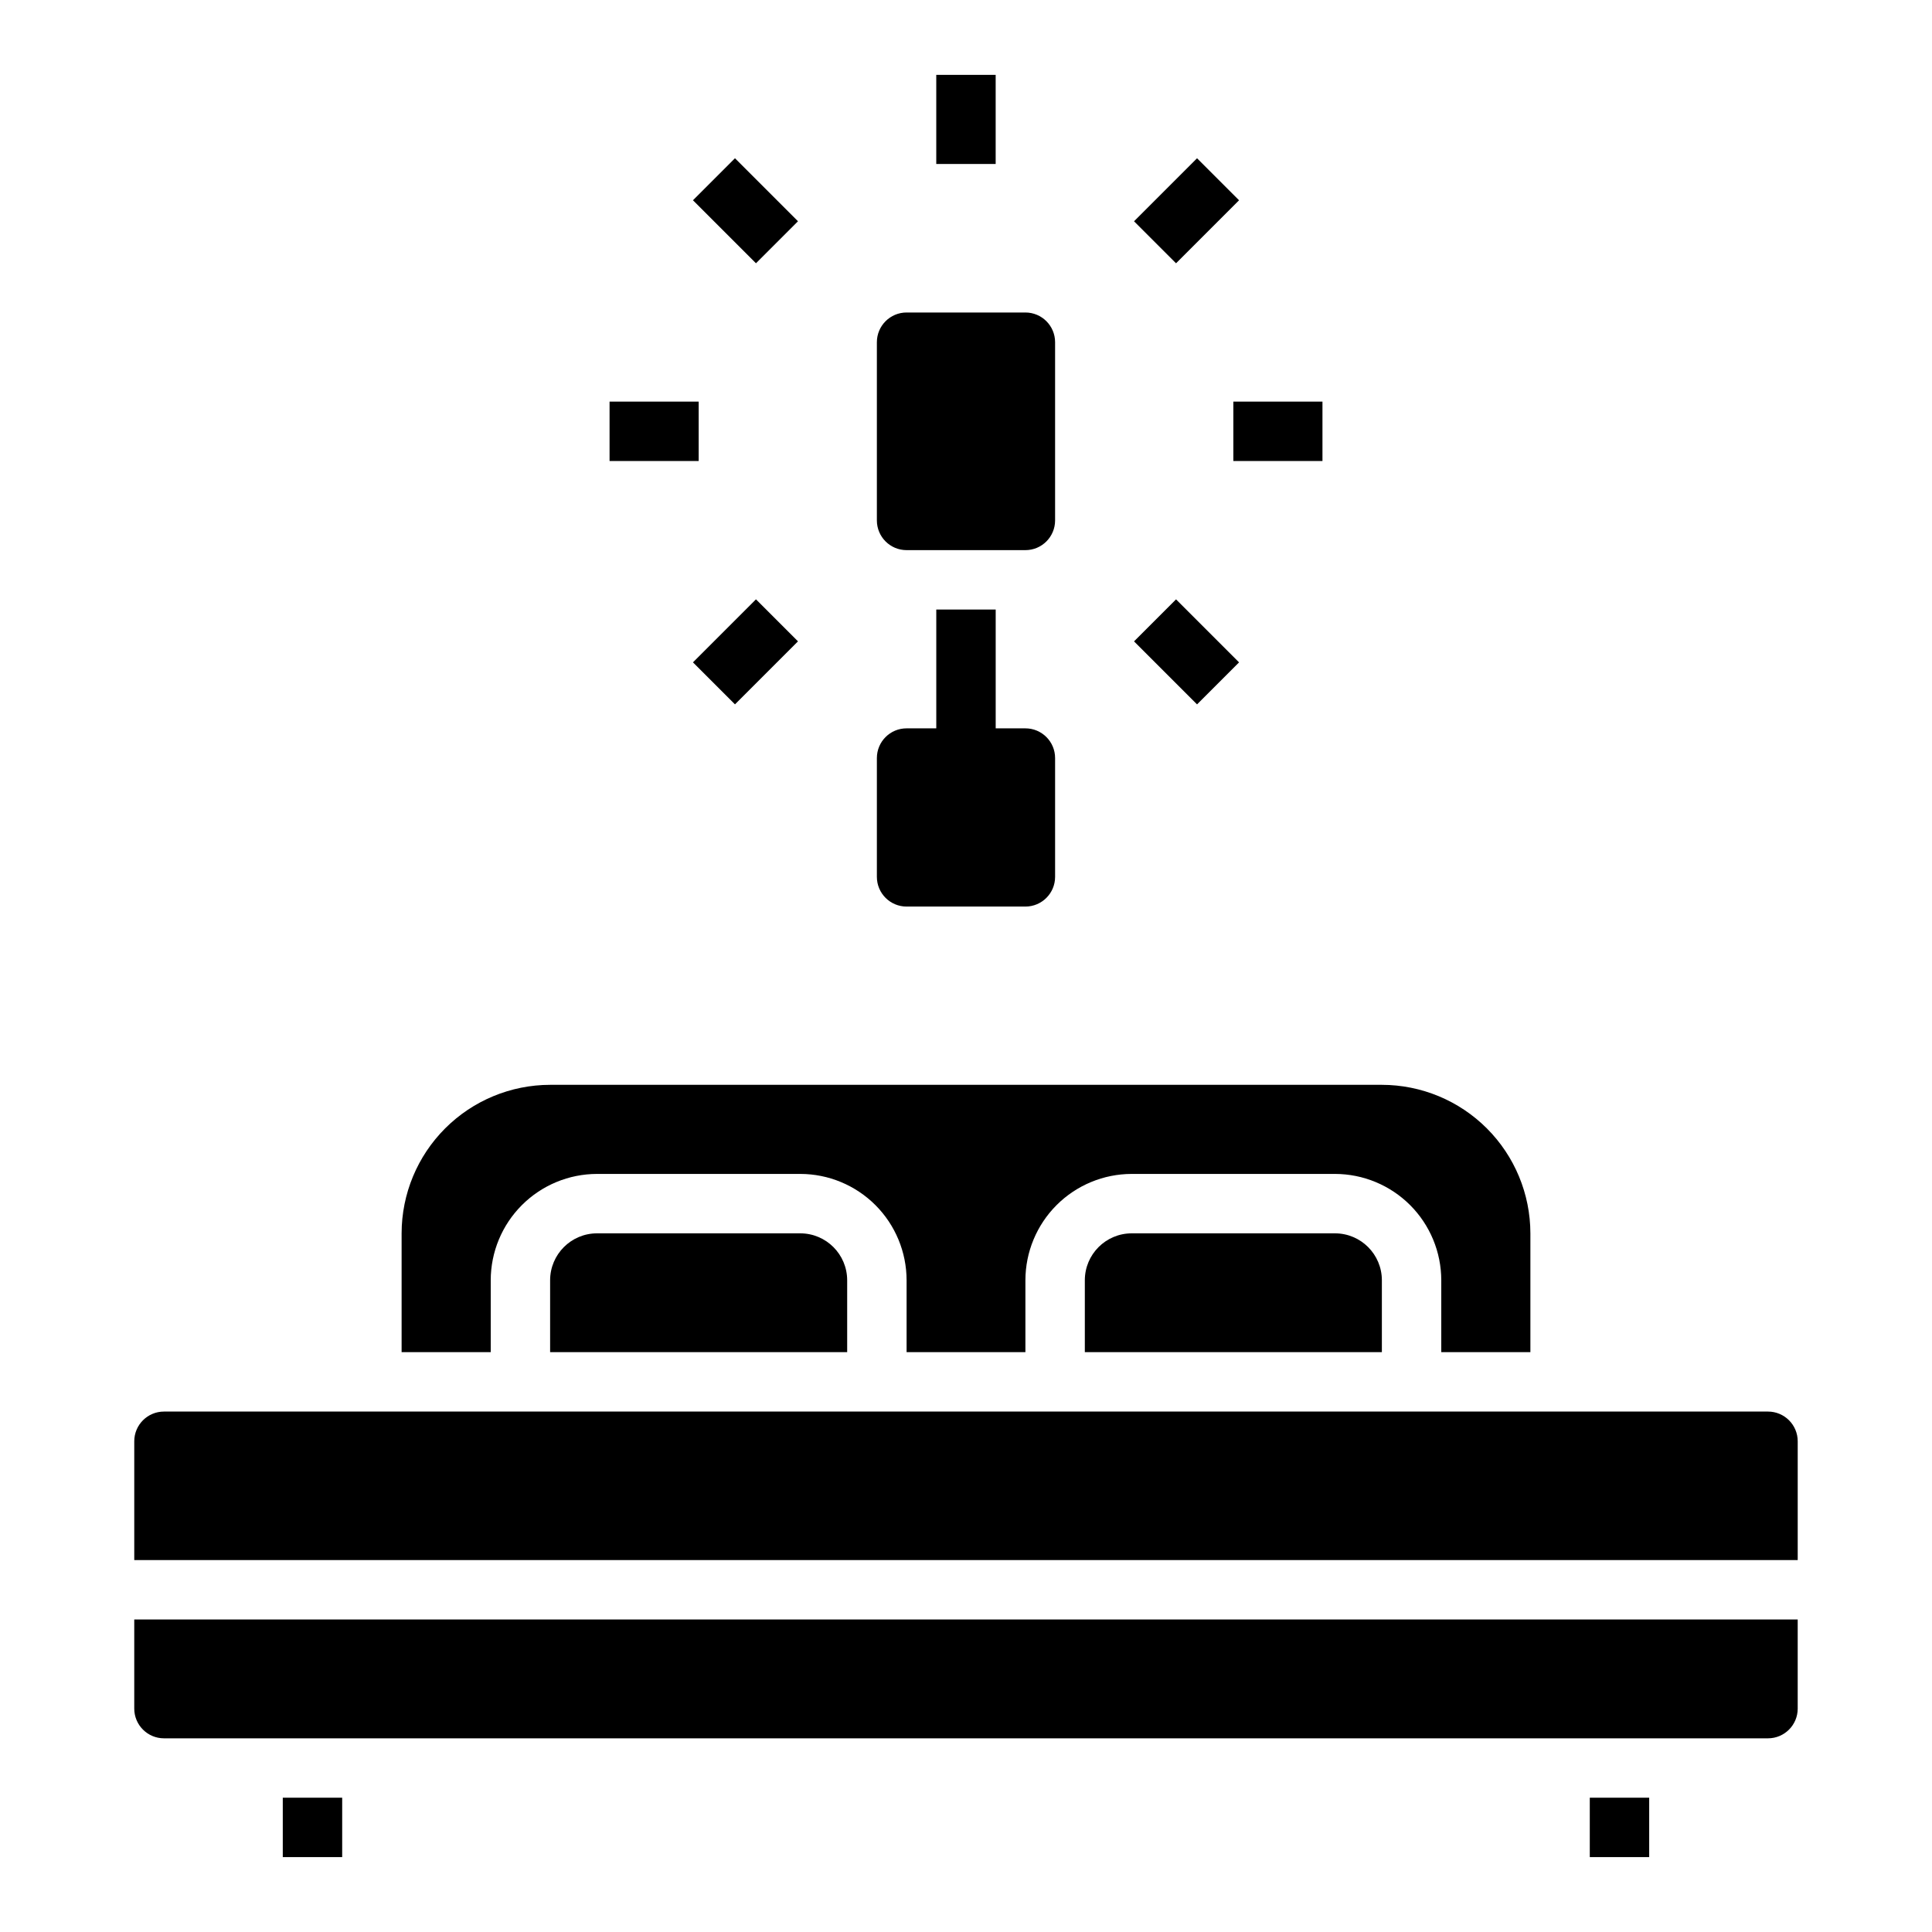
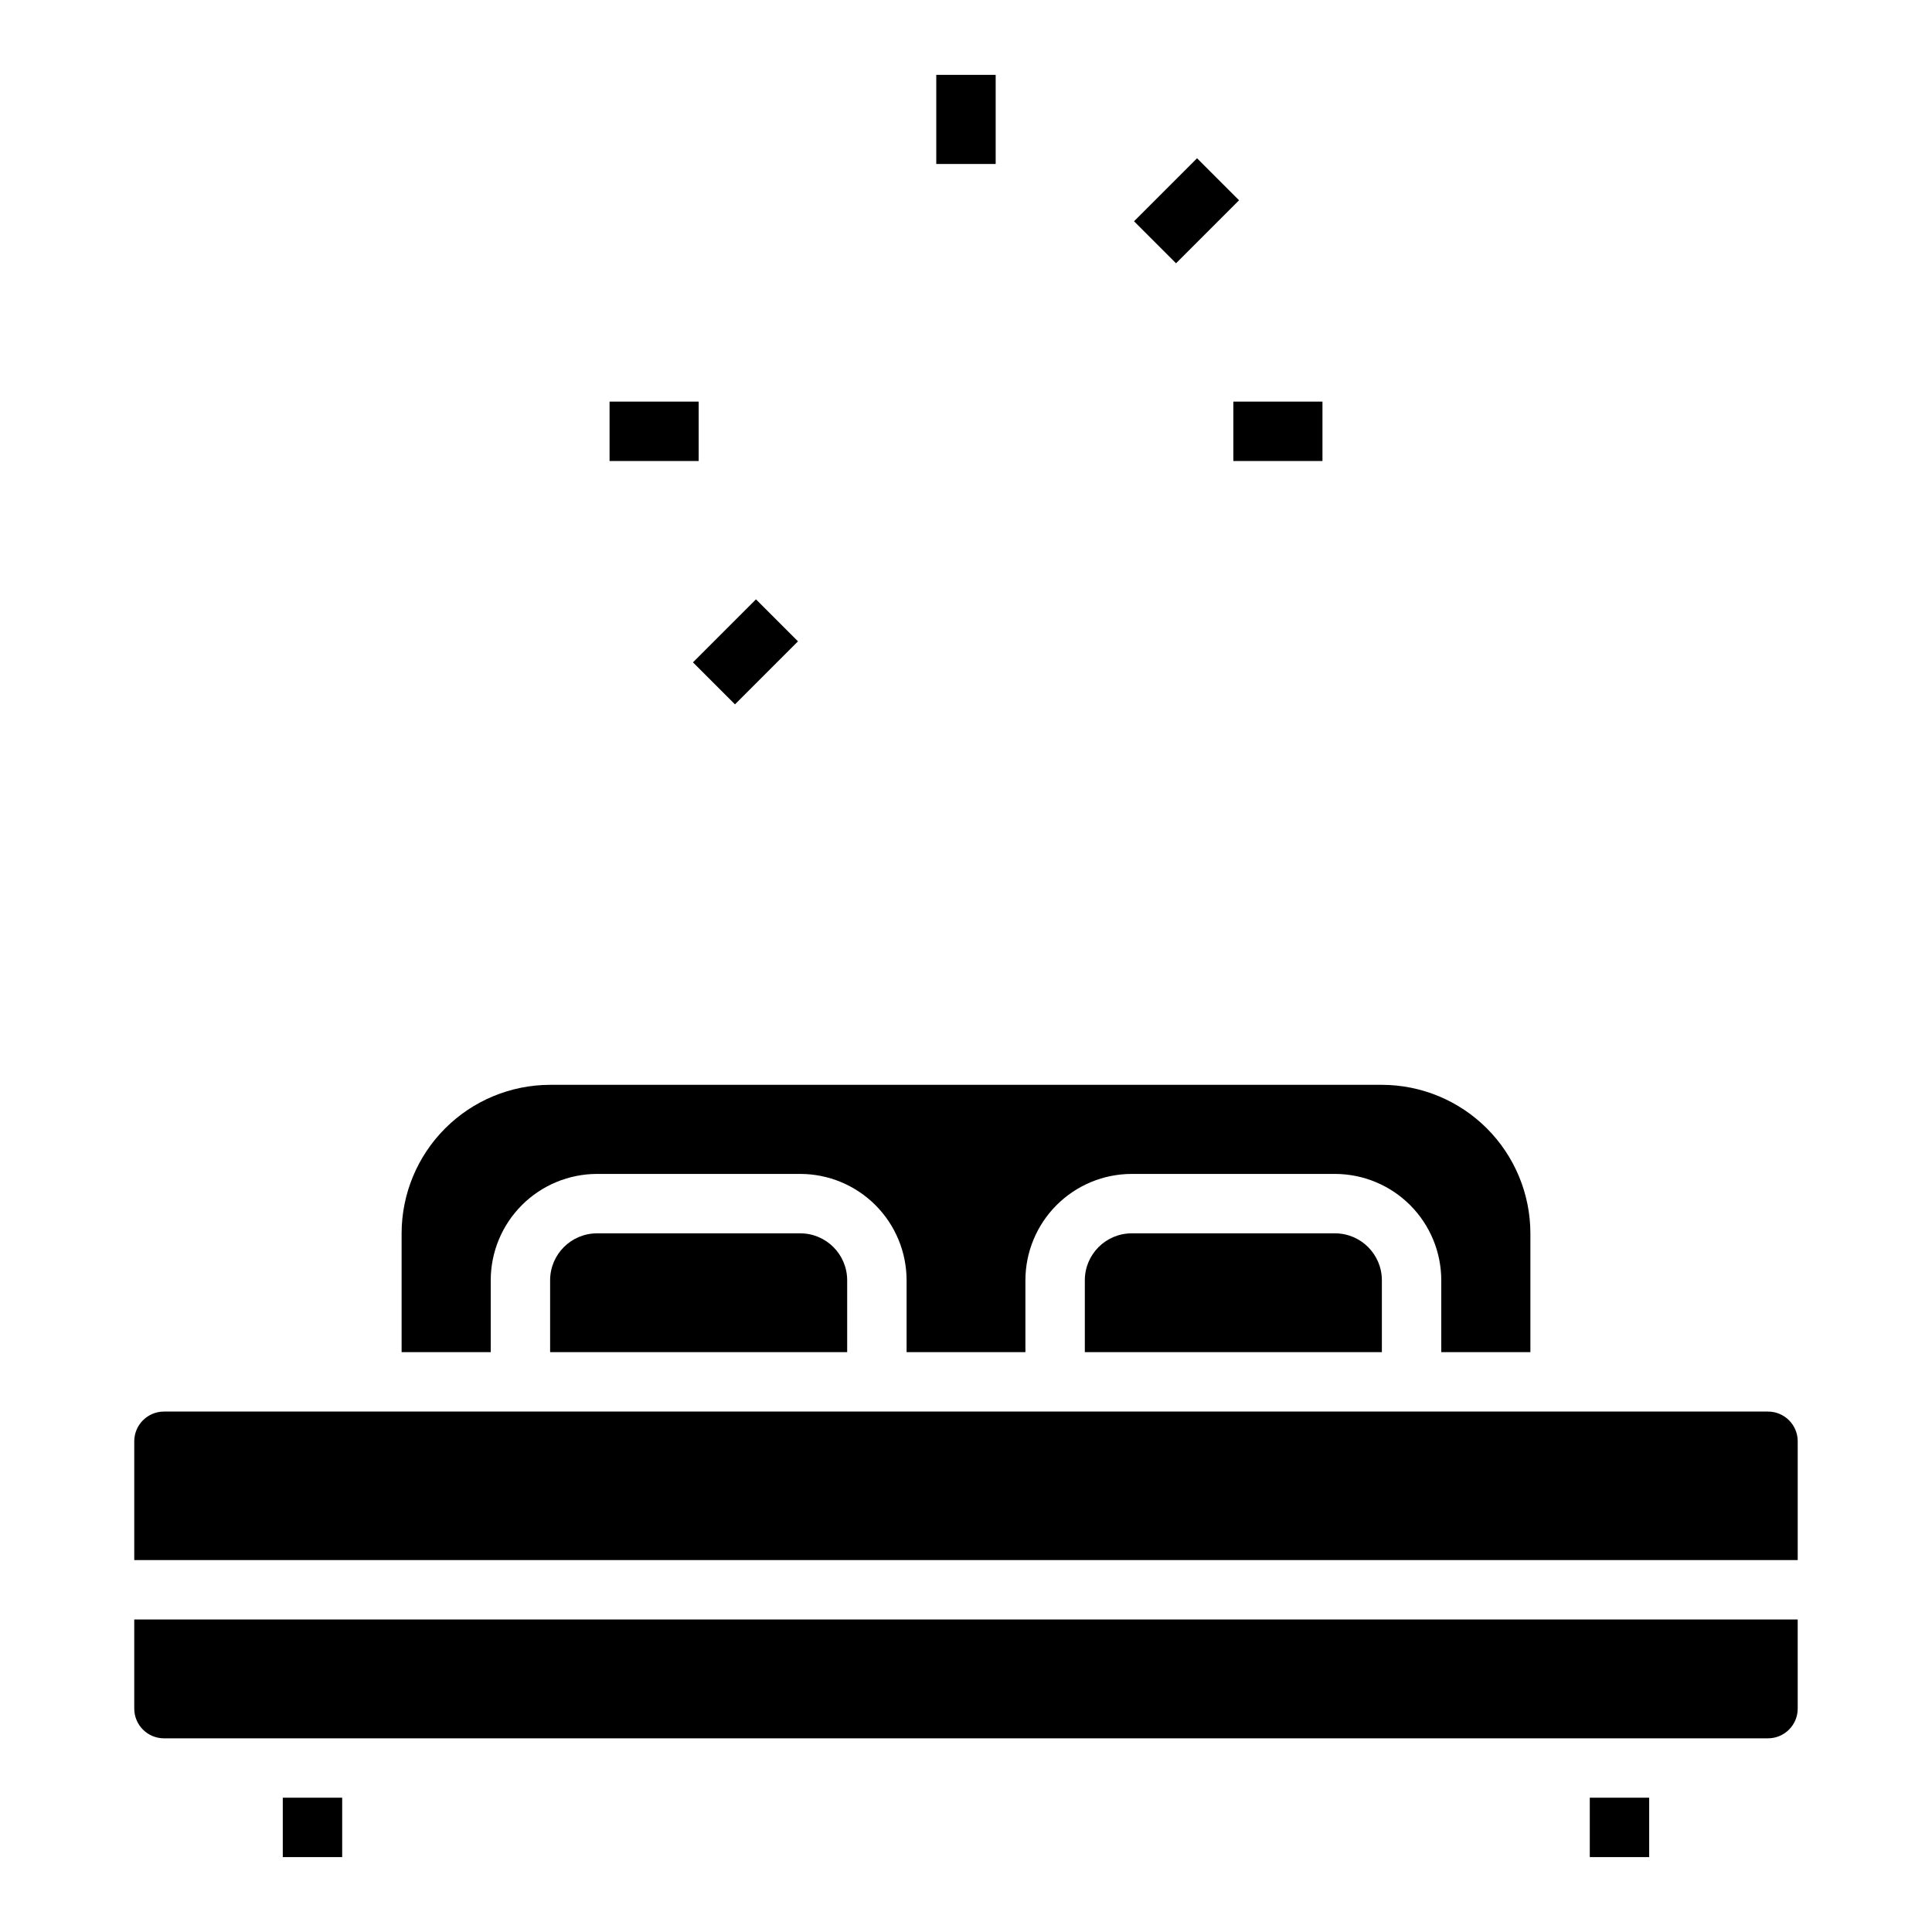
<svg xmlns="http://www.w3.org/2000/svg" fill="#000000" width="800px" height="800px" version="1.1" viewBox="144 144 512 512">
  <g>
    <path d="m218.94 620.41h15.742v15.742h-15.742z" />
    <path d="m565.31 620.41h15.742v15.742h-15.742z" />
    <path d="m250.43 470.85c0.012-10.438 4.164-20.441 11.543-27.82s17.383-11.527 27.816-11.539h220.42c10.434 0.012 20.438 4.16 27.816 11.539 7.379 7.379 11.531 17.383 11.543 27.82v31.488h-23.617v-19.059c-0.008-7.469-2.977-14.633-8.258-19.914-5.285-5.281-12.445-8.254-19.914-8.262h-53.859c-7.469 0.008-14.633 2.981-19.914 8.262s-8.254 12.445-8.262 19.914v19.059h-31.488v-19.059c-0.008-7.469-2.981-14.633-8.262-19.914s-12.441-8.254-19.914-8.262h-53.855c-7.473 0.008-14.633 2.981-19.914 8.262-5.285 5.281-8.254 12.445-8.262 19.914v19.059h-23.617zm259.78 31.488h-78.719v-19.059c0.004-6.863 5.566-12.426 12.43-12.43h53.859c6.863 0.004 12.422 5.566 12.43 12.43zm-141.7 0h-78.723v-19.059c0.008-6.863 5.57-12.426 12.434-12.43h53.859-0.004c6.863 0.004 12.426 5.566 12.434 12.43zm251.9 94.465c0 4.344-3.523 7.867-7.871 7.871h-425.09c-4.344-0.004-7.867-3.527-7.871-7.871v-23.617h440.83zm-440.83-39.363v-31.488c0.004-4.344 3.527-7.867 7.871-7.871h425.09c4.348 0.004 7.871 3.527 7.871 7.871v31.488z" />
-     <path d="m376.38 234.69c0.004-4.348 3.523-7.871 7.871-7.875h31.488c4.348 0.004 7.871 3.527 7.871 7.875v47.23c0 4.348-3.523 7.871-7.871 7.871h-31.488c-4.348 0-7.867-3.523-7.871-7.871z" />
    <path d="m392.12 163.84h15.742v23.617h-15.742z" />
-     <path d="m327.64 197.07 11.133-11.133 16.699 16.699-11.133 11.133z" />
    <path d="m305.54 250.43h23.617v15.742h-23.617z" />
    <path d="m327.64 319.53 16.699-16.699 11.133 11.133-16.699 16.699z" />
-     <path d="m444.53 313.97 11.133-11.133 16.699 16.699-11.133 11.133z" />
    <path d="m470.85 250.43h23.617v15.742h-23.617z" />
    <path d="m444.53 202.64 16.699-16.699 11.133 11.133-16.699 16.699z" />
-     <path d="m415.74 337.02h-7.871v-31.488h-15.746v31.488h-7.871c-4.348 0-7.867 3.523-7.871 7.871v31.488c0.004 4.348 3.523 7.867 7.871 7.871h31.488c4.348-0.004 7.871-3.523 7.871-7.871v-31.488c0-4.348-3.523-7.871-7.871-7.871z" />
  </g>
</svg>